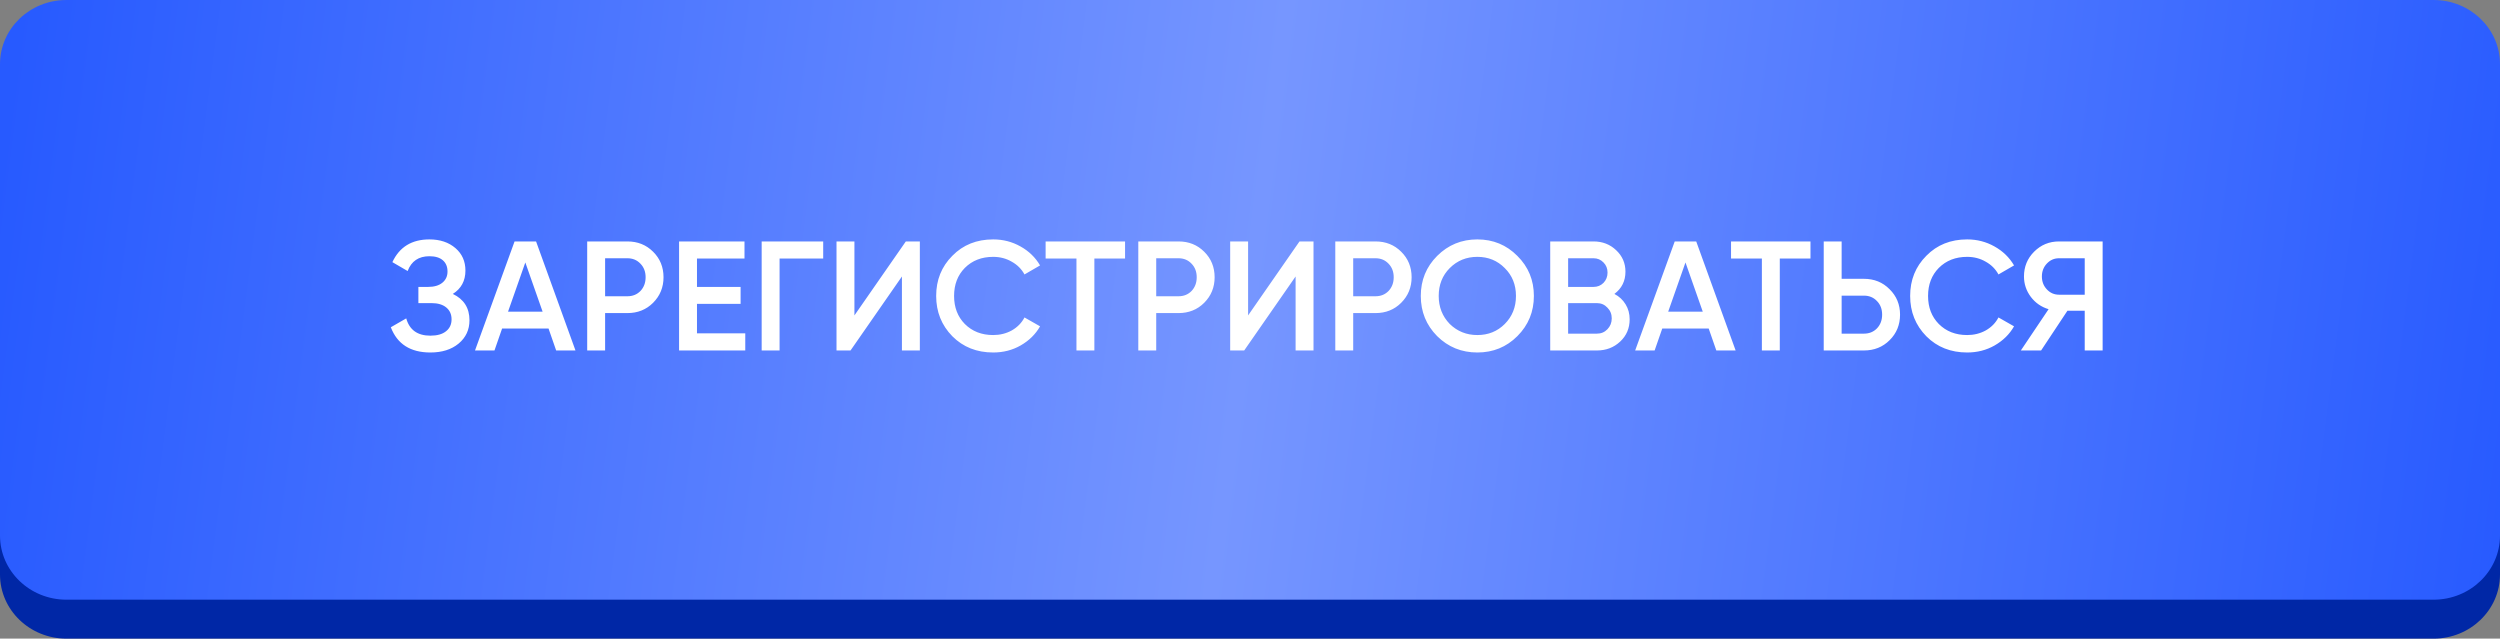
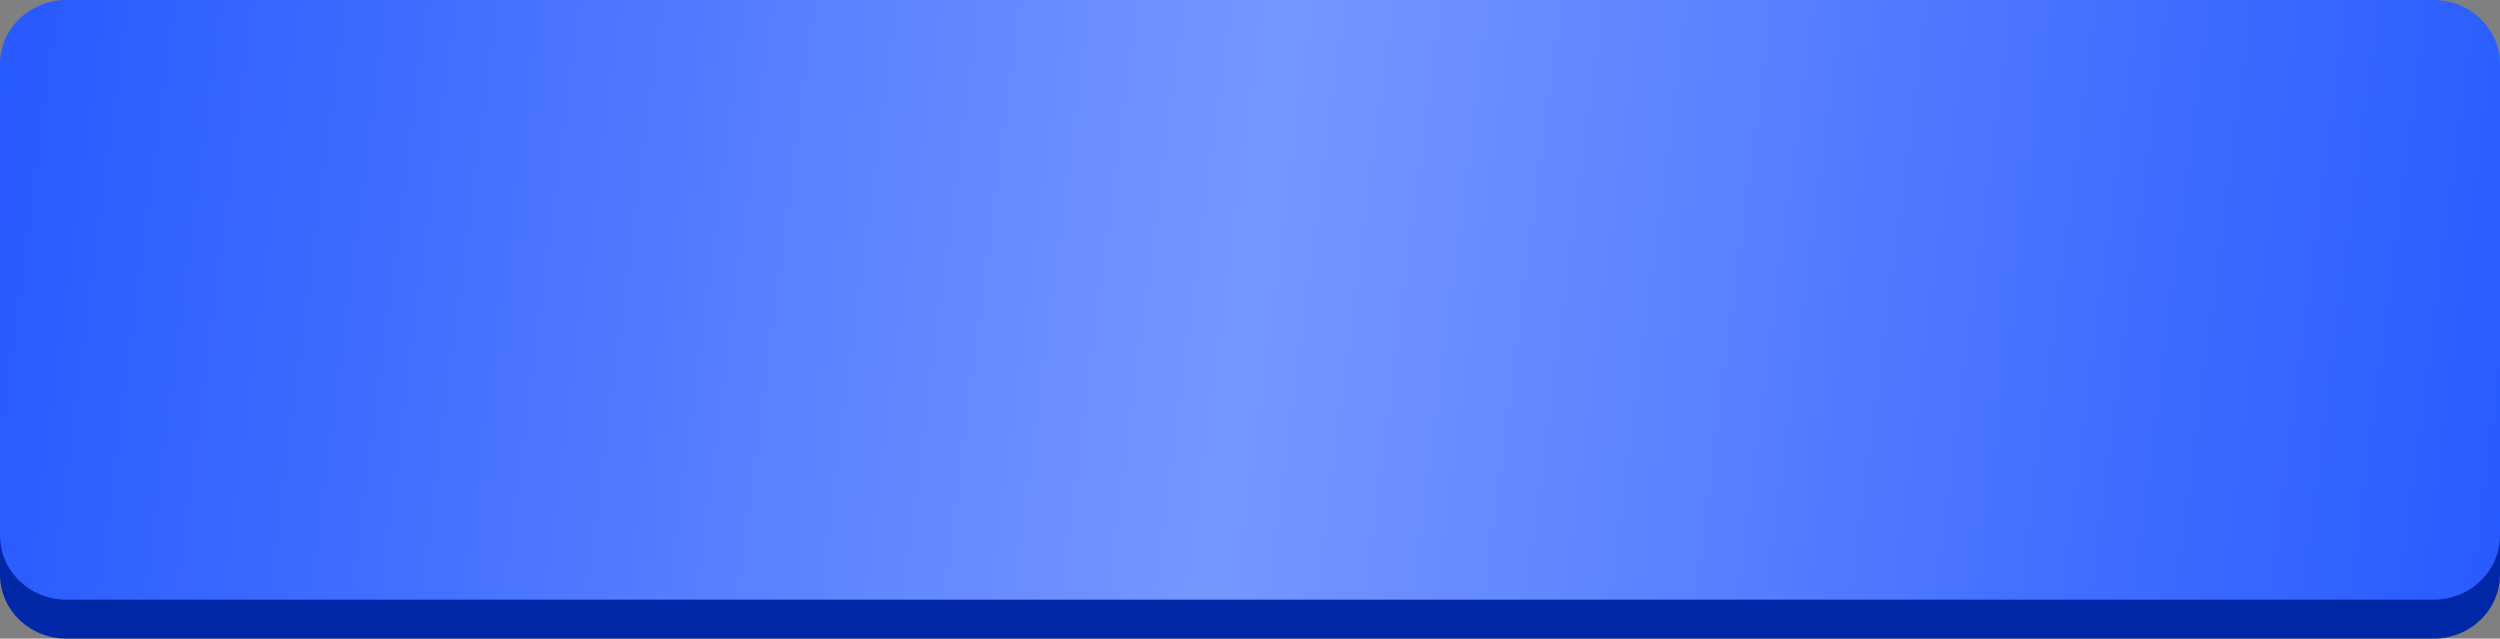
<svg xmlns="http://www.w3.org/2000/svg" width="321" height="82" viewBox="0 0 321 82" fill="none">
  <rect x="0" y="0" width="321" height="82" fill="#808080" stroke="none" />
  <path d="M312.471 5H8.529C3.819 5 0 8.687 0 13.236V73.764C0 78.313 3.819 82 8.529 82H312.471C317.181 82 321 78.313 321 73.764V13.236C321 8.687 317.181 5 312.471 5Z" fill="#0027A6" />
  <path d="M312.471 0H8.529C3.819 0 0 3.687 0 8.236V68.764C0 73.313 3.819 77 8.529 77H312.471C317.181 77 321 73.313 321 68.764V8.236C321 3.687 317.181 0 312.471 0Z" fill="url(#paint0_linear_35_2)" />
-   <path d="M58.141 37.74C59.568 38.42 60.281 39.547 60.281 41.12C60.281 42.347 59.814 43.347 58.881 44.12C57.961 44.88 56.754 45.26 55.261 45.26C52.701 45.26 51.008 44.18 50.181 42.02L52.161 40.88C52.574 42.36 53.608 43.1 55.261 43.1C56.128 43.1 56.794 42.913 57.261 42.54C57.741 42.167 57.981 41.653 57.981 41C57.981 40.36 57.754 39.853 57.301 39.48C56.848 39.107 56.221 38.92 55.421 38.92H53.721V36.84H54.961C55.748 36.84 56.361 36.66 56.801 36.3C57.241 35.94 57.461 35.46 57.461 34.86C57.461 34.247 57.261 33.767 56.861 33.42C56.461 33.073 55.888 32.9 55.141 32.9C53.754 32.9 52.821 33.533 52.341 34.8L50.381 33.66C51.288 31.713 52.874 30.74 55.141 30.74C56.501 30.74 57.614 31.113 58.481 31.86C59.334 32.593 59.761 33.553 59.761 34.74C59.761 36.06 59.221 37.06 58.141 37.74ZM73.891 45H71.411L70.431 42.18H64.471L63.491 45H60.991L66.071 31H68.831L73.891 45ZM67.451 33.7L65.231 40.02H69.671L67.451 33.7ZM75.396 31H80.556C81.876 31 82.976 31.44 83.856 32.32C84.749 33.2 85.196 34.293 85.196 35.6C85.196 36.893 84.749 37.987 83.856 38.88C82.976 39.76 81.876 40.2 80.556 40.2H77.696V45H75.396V31ZM77.696 38.04H80.556C81.236 38.04 81.796 37.813 82.236 37.36C82.676 36.893 82.896 36.307 82.896 35.6C82.896 34.893 82.676 34.313 82.236 33.86C81.796 33.393 81.236 33.16 80.556 33.16H77.696V38.04ZM89.493 39.02V42.8H95.693V45H87.193V31H95.593V33.2H89.493V36.84H95.093V39.02H89.493ZM97.798 31H105.698V33.2H100.098V45H97.798V31ZM118.108 45H115.808V35.5L109.208 45H107.408V31H109.708V40.5L116.308 31H118.108V45ZM127.524 45.26C125.417 45.26 123.671 44.567 122.284 43.18C120.897 41.767 120.204 40.04 120.204 38C120.204 35.947 120.897 34.227 122.284 32.84C123.657 31.44 125.404 30.74 127.524 30.74C128.791 30.74 129.957 31.04 131.024 31.64C132.104 32.24 132.944 33.053 133.544 34.08L131.544 35.24C131.171 34.547 130.624 34 129.904 33.6C129.197 33.187 128.404 32.98 127.524 32.98C126.044 32.98 124.831 33.453 123.884 34.4C122.964 35.333 122.504 36.533 122.504 38C122.504 39.467 122.964 40.667 123.884 41.6C124.831 42.547 126.044 43.02 127.524 43.02C128.404 43.02 129.204 42.82 129.924 42.42C130.644 42.007 131.184 41.453 131.544 40.76L133.544 41.9C132.971 42.913 132.137 43.733 131.044 44.36C129.991 44.96 128.817 45.26 127.524 45.26ZM134.257 31H144.457V33.2H140.517V45H138.217V33.2H134.257V31ZM146.158 31H151.318C152.638 31 153.738 31.44 154.618 32.32C155.511 33.2 155.958 34.293 155.958 35.6C155.958 36.893 155.511 37.987 154.618 38.88C153.738 39.76 152.638 40.2 151.318 40.2H148.458V45H146.158V31ZM148.458 38.04H151.318C151.998 38.04 152.558 37.813 152.998 37.36C153.438 36.893 153.658 36.307 153.658 35.6C153.658 34.893 153.438 34.313 152.998 33.86C152.558 33.393 151.998 33.16 151.318 33.16H148.458V38.04ZM168.655 45H166.355V35.5L159.755 45H157.955V31H160.255V40.5L166.855 31H168.655V45ZM171.451 31H176.611C177.931 31 179.031 31.44 179.911 32.32C180.804 33.2 181.251 34.293 181.251 35.6C181.251 36.893 180.804 37.987 179.911 38.88C179.031 39.76 177.931 40.2 176.611 40.2H173.751V45H171.451V31ZM173.751 38.04H176.611C177.291 38.04 177.851 37.813 178.291 37.36C178.731 36.893 178.951 36.307 178.951 35.6C178.951 34.893 178.731 34.313 178.291 33.86C177.851 33.393 177.291 33.16 176.611 33.16H173.751V38.04ZM194.83 43.16C193.43 44.56 191.717 45.26 189.69 45.26C187.664 45.26 185.944 44.56 184.53 43.16C183.13 41.747 182.43 40.027 182.43 38C182.43 35.973 183.13 34.26 184.53 32.86C185.944 31.447 187.664 30.74 189.69 30.74C191.717 30.74 193.43 31.447 194.83 32.86C196.244 34.26 196.95 35.973 196.95 38C196.95 40.027 196.244 41.747 194.83 43.16ZM186.15 41.6C187.124 42.547 188.304 43.02 189.69 43.02C191.09 43.02 192.264 42.547 193.21 41.6C194.17 40.64 194.65 39.44 194.65 38C194.65 36.56 194.17 35.367 193.21 34.42C192.264 33.46 191.09 32.98 189.69 32.98C188.29 32.98 187.11 33.46 186.15 34.42C185.204 35.367 184.73 36.56 184.73 38C184.73 39.427 185.204 40.627 186.15 41.6ZM207.288 37.74C207.902 38.06 208.382 38.507 208.728 39.08C209.075 39.64 209.248 40.28 209.248 41C209.248 42.147 208.842 43.1 208.028 43.86C207.215 44.62 206.222 45 205.048 45H199.048V31H204.608C205.755 31 206.722 31.373 207.508 32.12C208.308 32.867 208.708 33.787 208.708 34.88C208.708 36.08 208.235 37.033 207.288 37.74ZM204.608 33.16H201.348V36.84H204.608C205.115 36.84 205.542 36.667 205.888 36.32C206.235 35.96 206.408 35.52 206.408 35C206.408 34.48 206.235 34.047 205.888 33.7C205.542 33.34 205.115 33.16 204.608 33.16ZM201.348 42.84H205.048C205.582 42.84 206.028 42.653 206.388 42.28C206.762 41.893 206.948 41.427 206.948 40.88C206.948 40.333 206.762 39.873 206.388 39.5C206.028 39.113 205.582 38.92 205.048 38.92H201.348V42.84ZM222.855 45H220.375L219.395 42.18H213.435L212.455 45H209.955L215.035 31H217.795L222.855 45ZM216.415 33.7L214.195 40.02H218.635L216.415 33.7ZM222.265 31H232.465V33.2H228.525V45H226.225V33.2H222.265V31ZM236.466 35.8H239.326C240.646 35.8 241.746 36.247 242.626 37.14C243.519 38.02 243.966 39.107 243.966 40.4C243.966 41.707 243.519 42.8 242.626 43.68C241.746 44.56 240.646 45 239.326 45H234.166V31H236.466V35.8ZM236.466 42.84H239.326C240.006 42.84 240.566 42.613 241.006 42.16C241.446 41.693 241.666 41.107 241.666 40.4C241.666 39.693 241.446 39.113 241.006 38.66C240.566 38.193 240.006 37.96 239.326 37.96H236.466V42.84ZM252.583 45.26C250.476 45.26 248.729 44.567 247.343 43.18C245.956 41.767 245.263 40.04 245.263 38C245.263 35.947 245.956 34.227 247.343 32.84C248.716 31.44 250.463 30.74 252.583 30.74C253.849 30.74 255.016 31.04 256.083 31.64C257.163 32.24 258.003 33.053 258.603 34.08L256.603 35.24C256.229 34.547 255.683 34 254.963 33.6C254.256 33.187 253.463 32.98 252.583 32.98C251.103 32.98 249.889 33.453 248.943 34.4C248.023 35.333 247.563 36.533 247.563 38C247.563 39.467 248.023 40.667 248.943 41.6C249.889 42.547 251.103 43.02 252.583 43.02C253.463 43.02 254.263 42.82 254.983 42.42C255.703 42.007 256.243 41.453 256.603 40.76L258.603 41.9C258.029 42.913 257.196 43.733 256.103 44.36C255.049 44.96 253.876 45.26 252.583 45.26ZM264.378 31H269.978V45H267.678V39.9H265.458L262.078 45H259.478L263.038 39.7C262.105 39.42 261.345 38.893 260.758 38.12C260.171 37.333 259.878 36.46 259.878 35.5C259.878 34.247 260.311 33.187 261.178 32.32C262.058 31.44 263.125 31 264.378 31ZM264.378 37.84H267.678V33.16H264.378C263.765 33.16 263.245 33.387 262.818 33.84C262.391 34.293 262.178 34.847 262.178 35.5C262.178 36.153 262.391 36.707 262.818 37.16C263.245 37.613 263.765 37.84 264.378 37.84Z" fill="white" />
  <defs>
    <linearGradient id="paint0_linear_35_2" x1="5.34803e-07" y1="20" x2="324" y2="62" gradientUnits="userSpaceOnUse">
      <stop stop-color="#275AFF" />
      <stop offset="0.494" stop-color="#7696FF" />
      <stop offset="1" stop-color="#275AFF" />
    </linearGradient>
  </defs>
</svg>